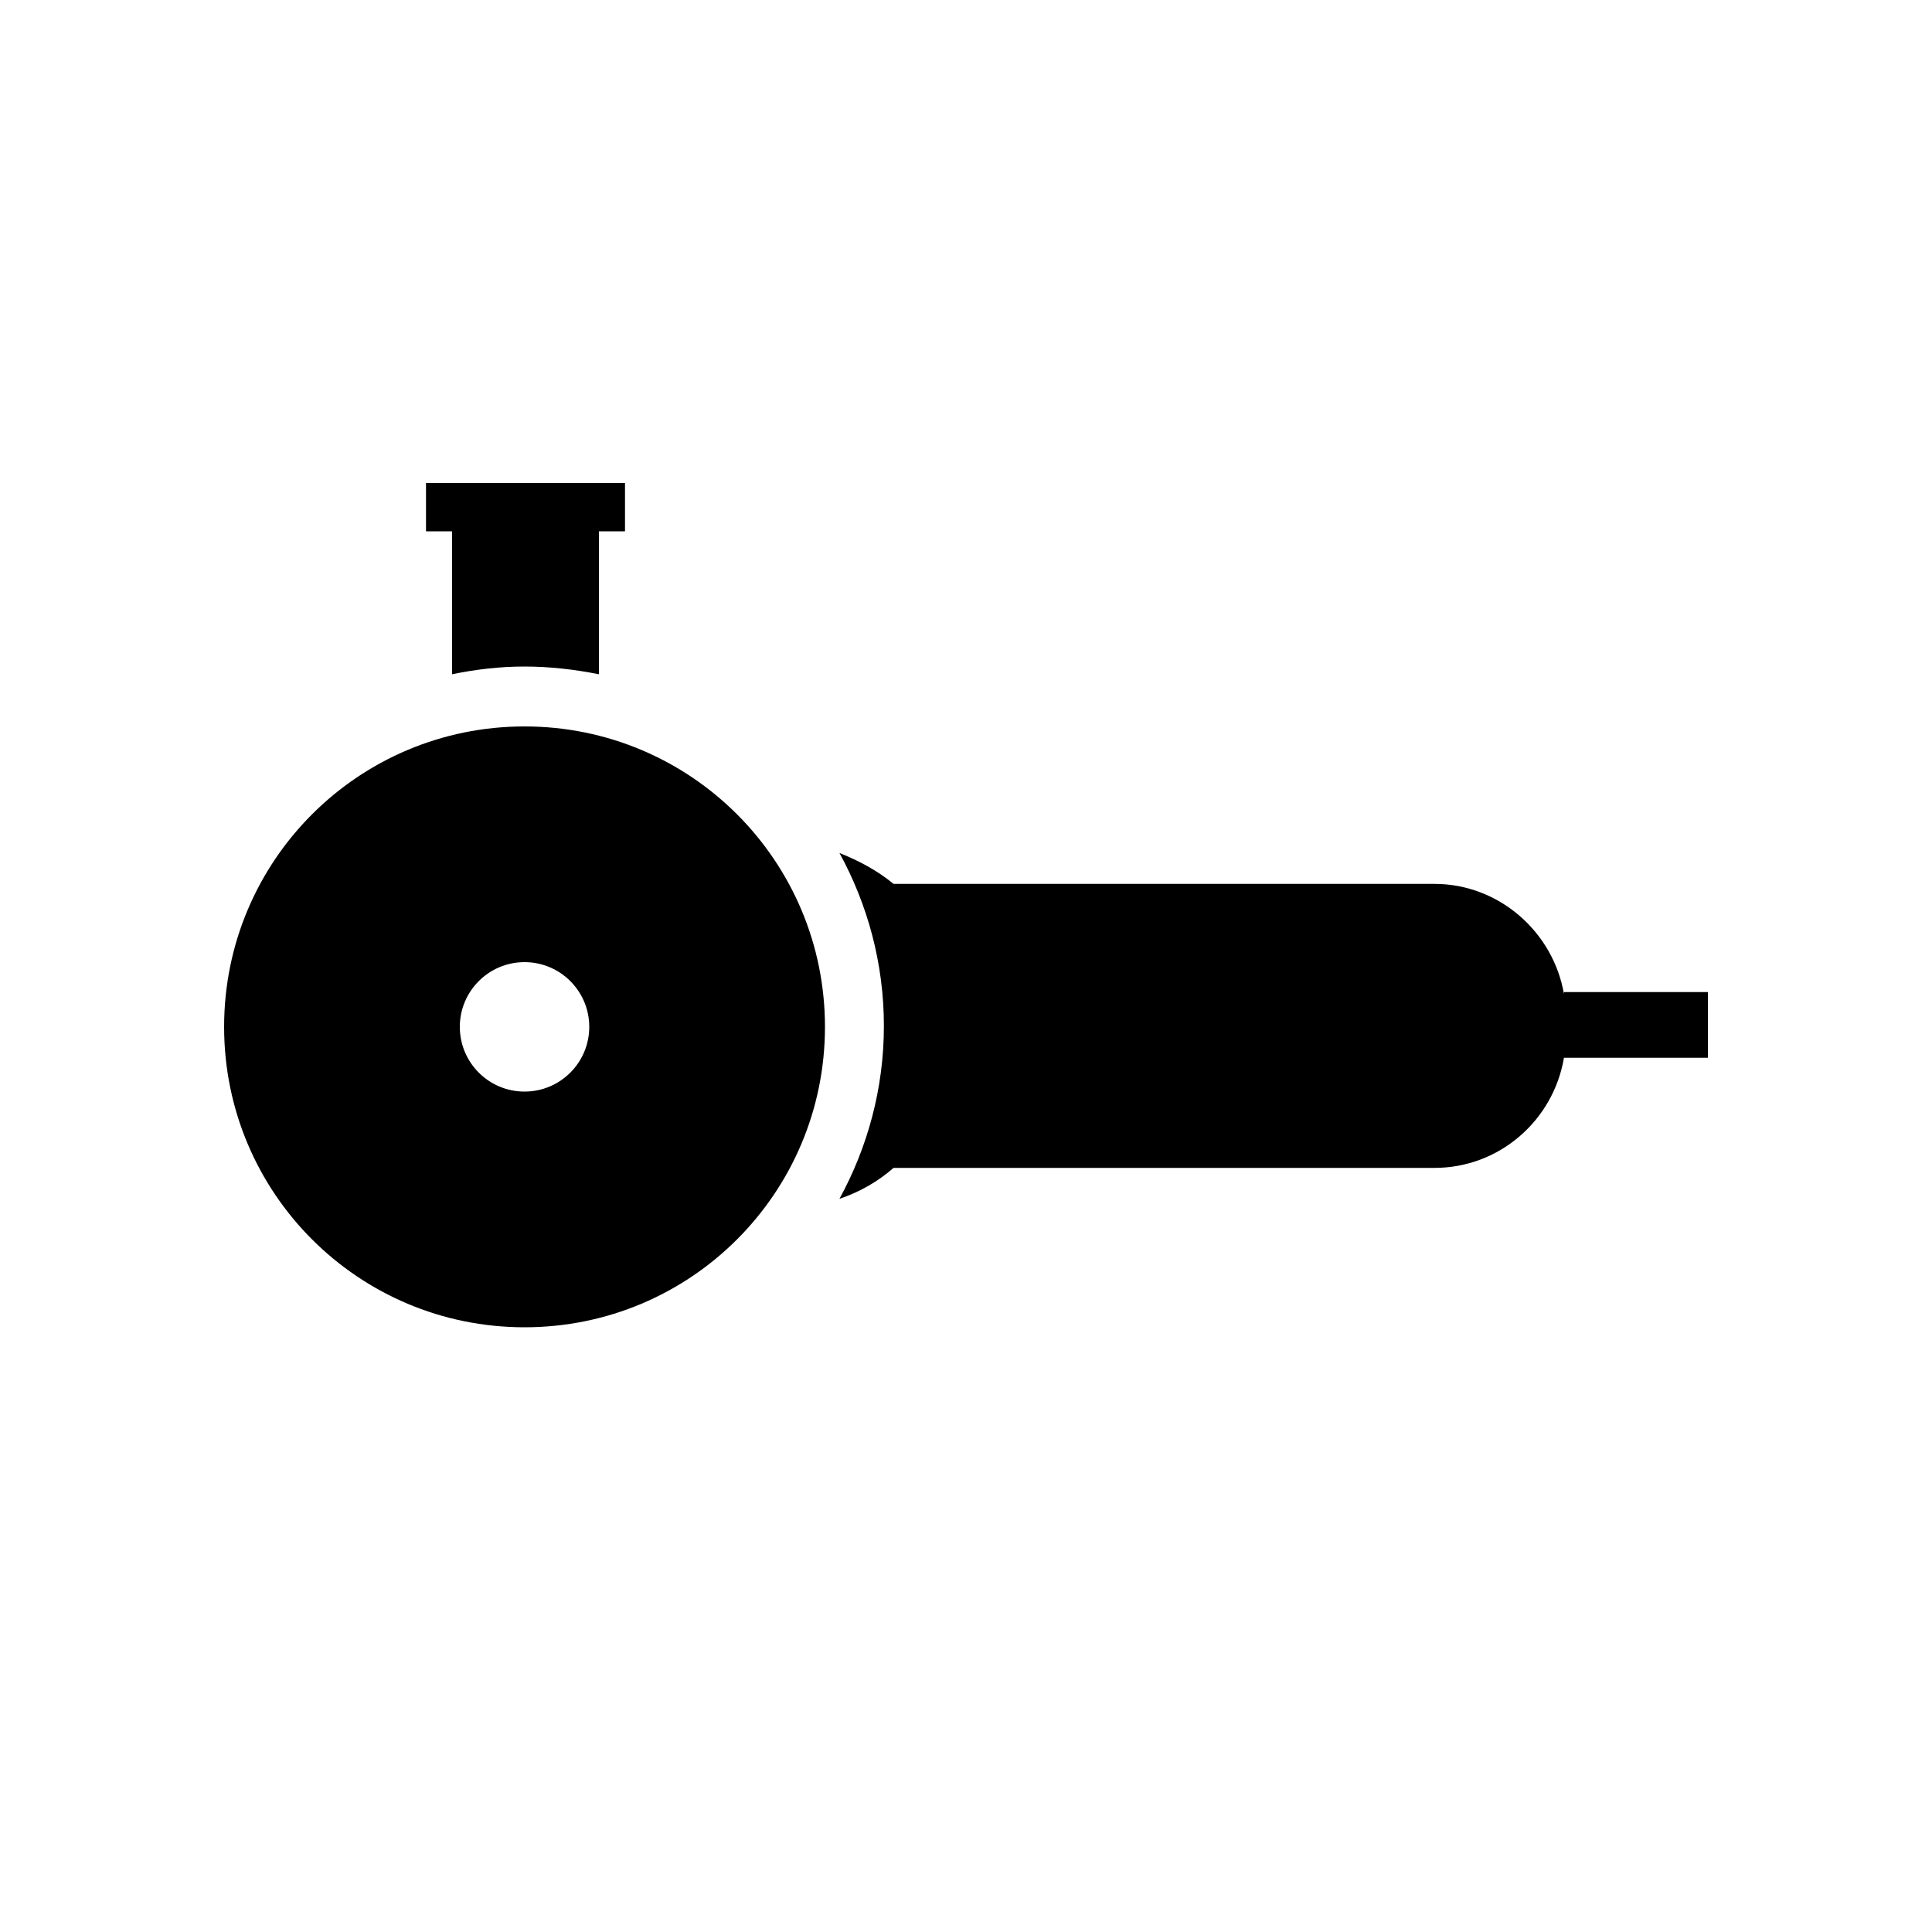
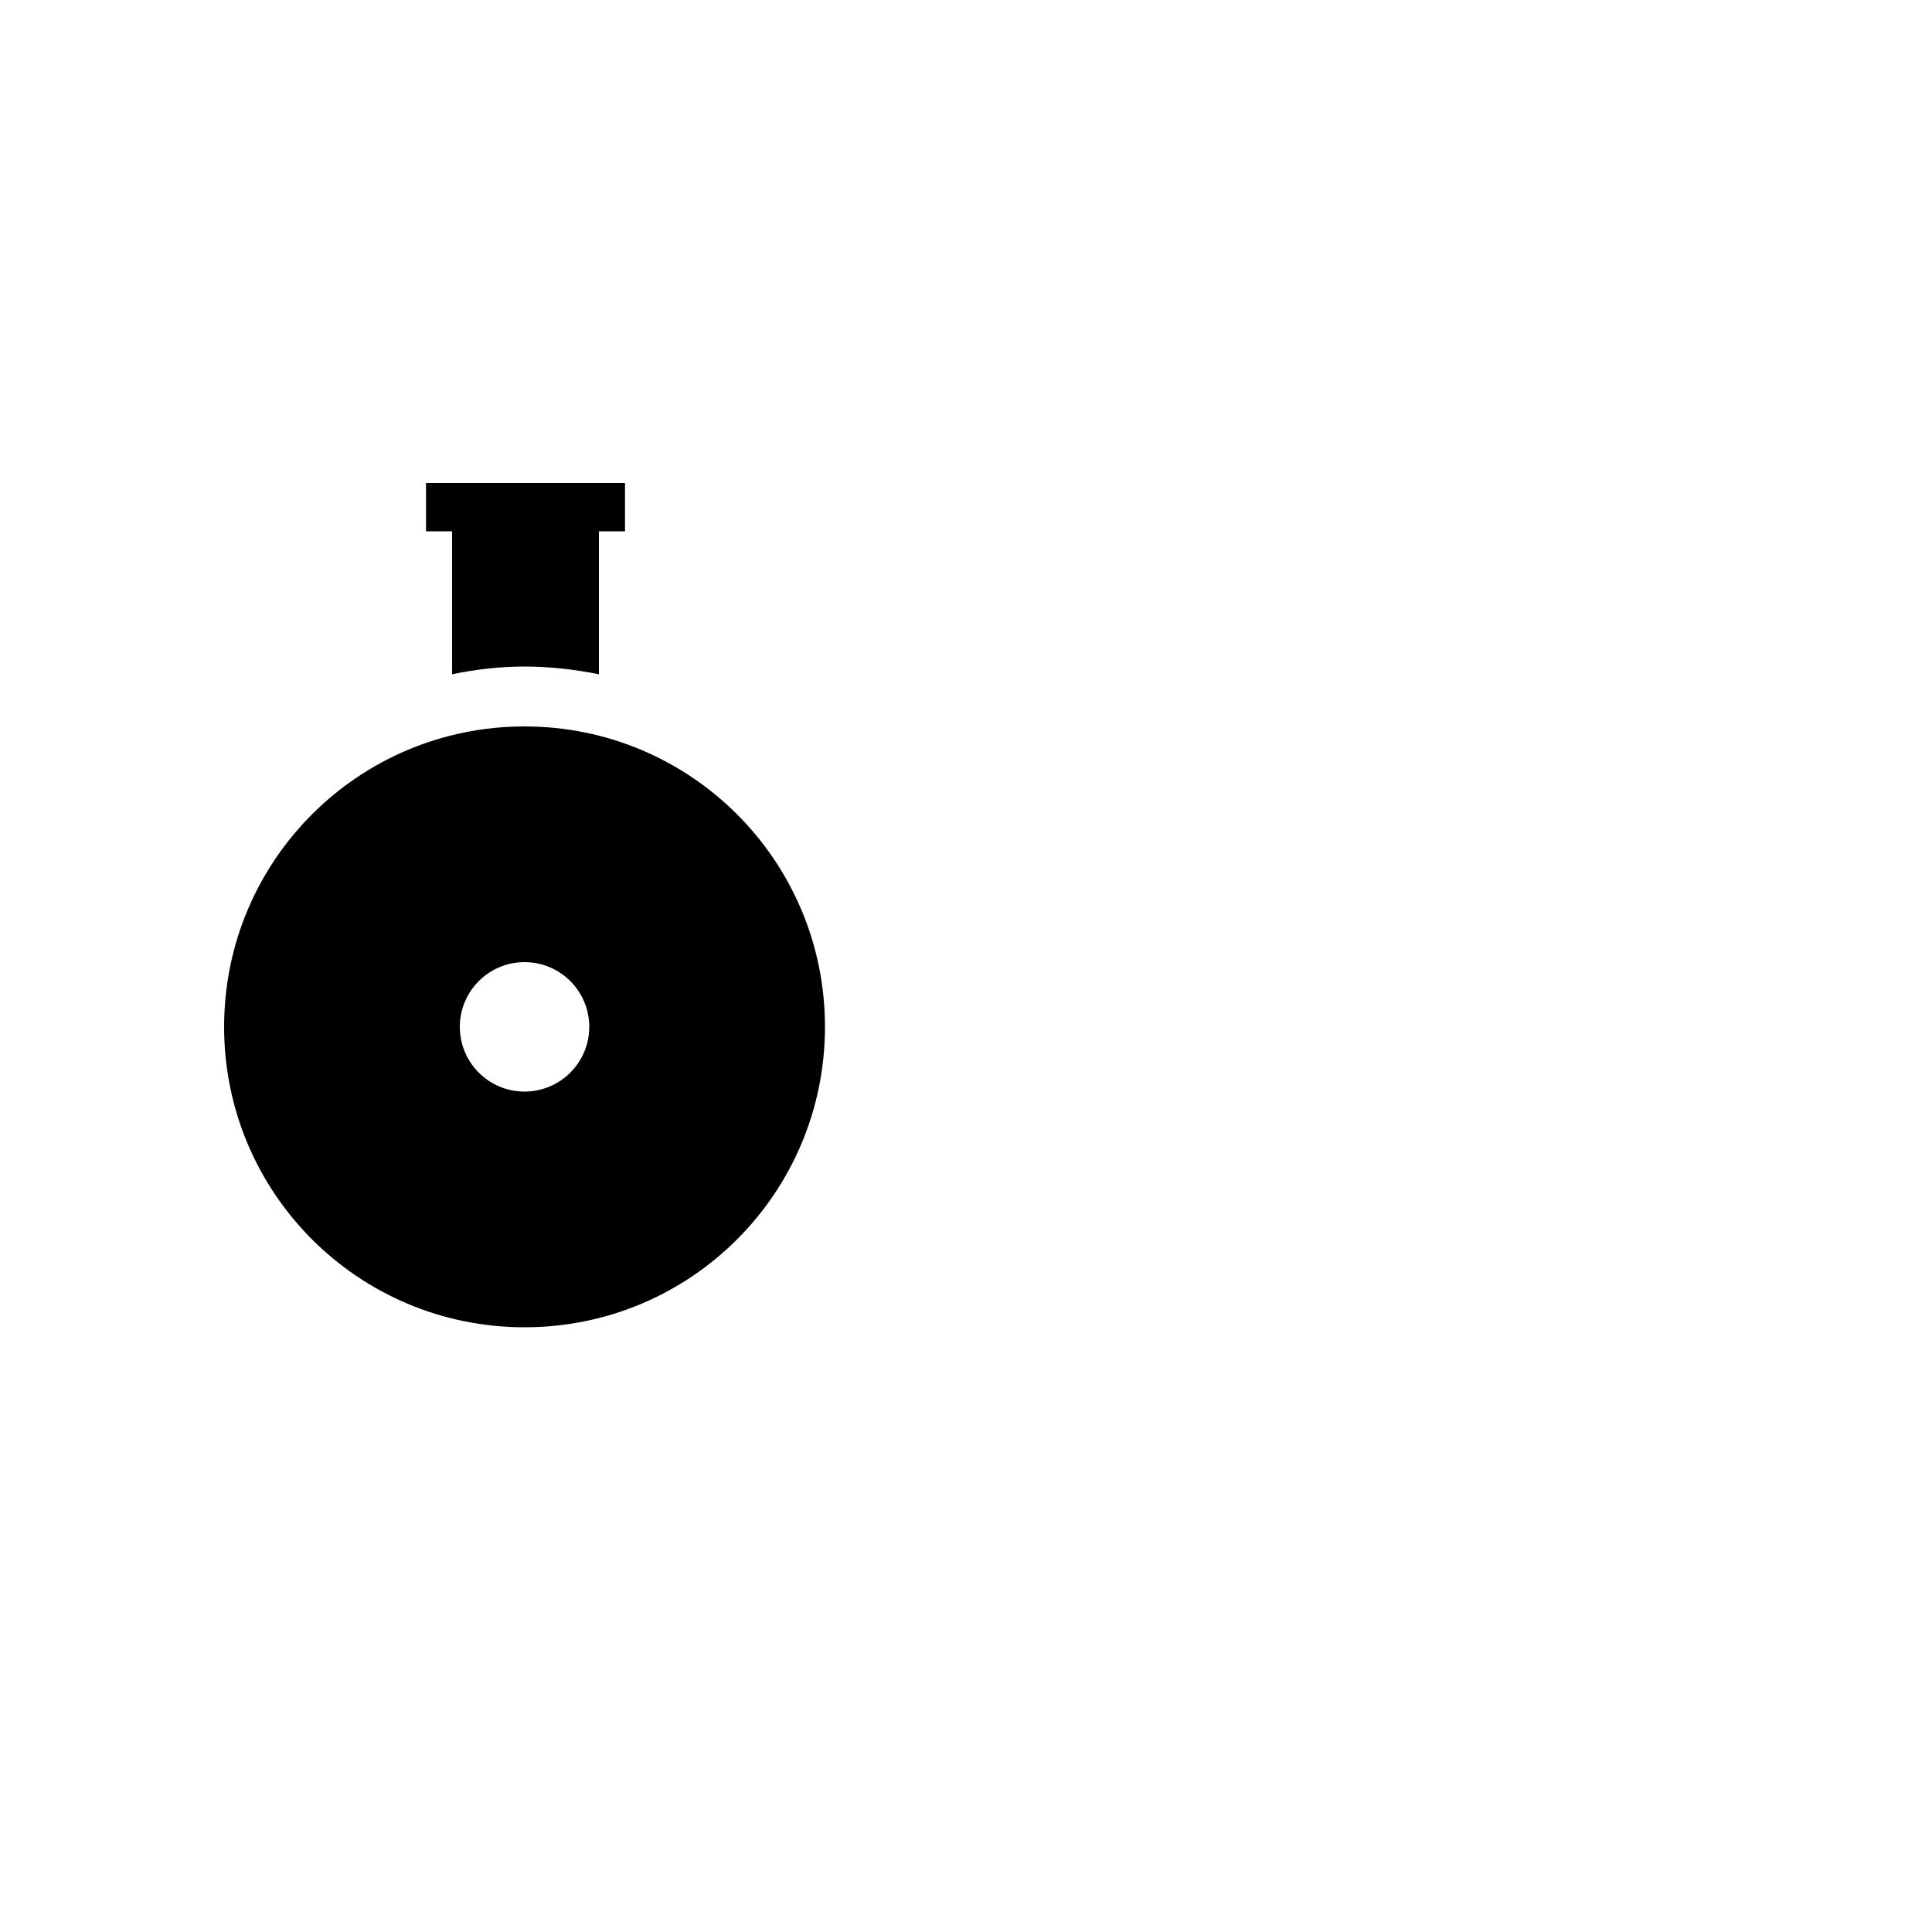
<svg xmlns="http://www.w3.org/2000/svg" version="1.1" id="eis-hwg-pikto" x="0px" y="0px" viewBox="0 0 200 200" style="enable-background:new 0 0 200 200;" xml:space="preserve">
  <path d="M46.8,69.8c2.4-0.5,4.9-0.8,7.5-0.8s5.2,0.3,7.7,0.8V55h2.7v-5H44.1v5h2.7V69.8z" />
  <path d="M54.3,75.2c-17.2,0-31.1,13.9-31.1,31.1s13.9,31.1,31.1,31.1s31.1-13.9,31.1-31.1S71.5,75.2,54.3,75.2z M54.3,113  c-3.7,0-6.7-3-6.7-6.7s3-6.7,6.7-6.7s6.7,3,6.7,6.7S58,113,54.3,113z" />
-   <path d="M161.9,102.9c-1.1-6.4-6.7-11.4-13.4-11.4h-56c-1.7-1.4-3.6-2.4-5.6-3.2c2.9,5.3,4.6,11.4,4.6,17.9s-1.7,12.6-4.6,17.9  c2.1-0.7,4-1.8,5.6-3.2h56c6.7,0,12.3-4.9,13.4-11.4h14.9v-6.8h-14.9V102.9z" />
</svg>